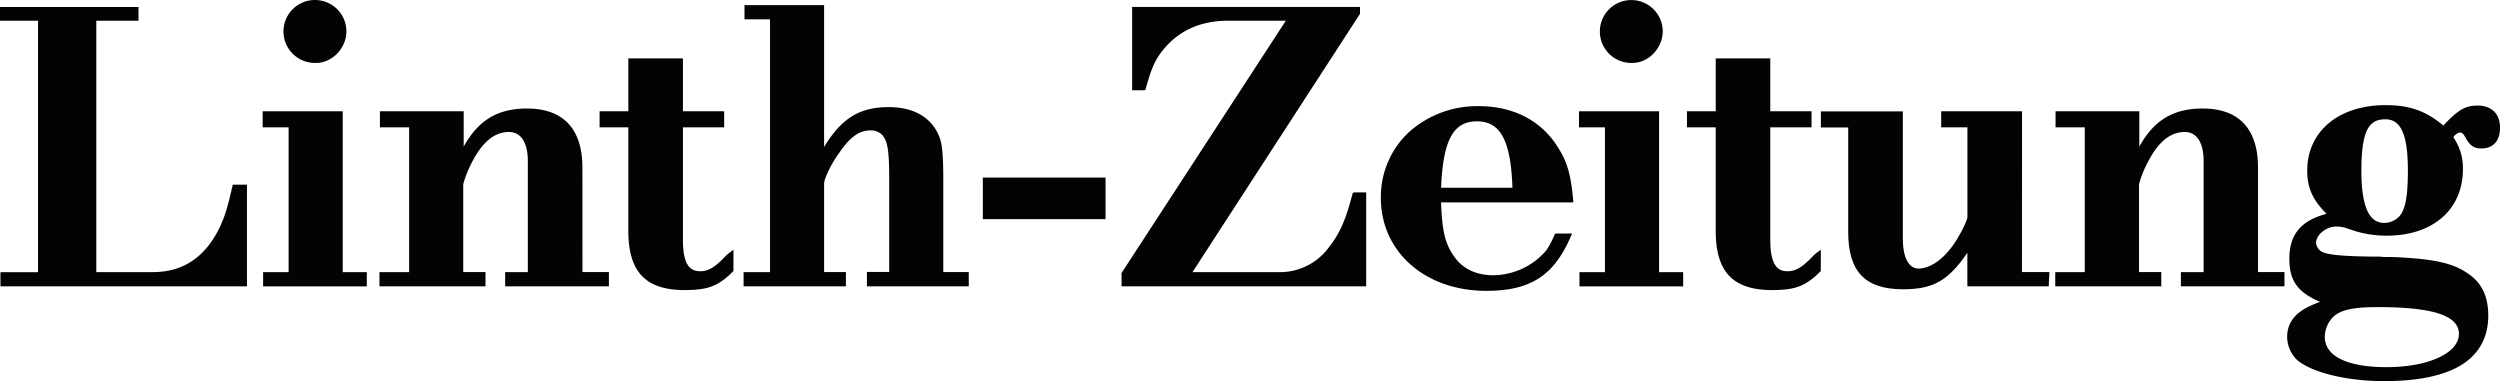
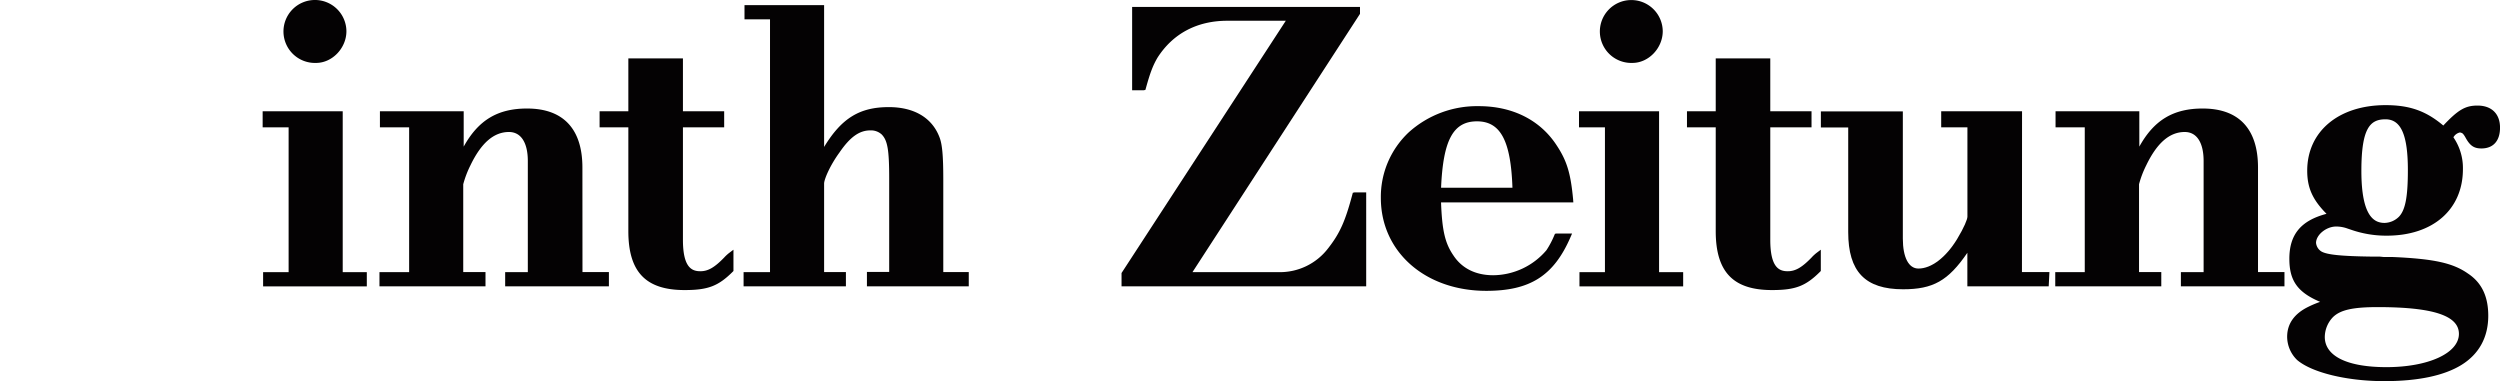
<svg xmlns="http://www.w3.org/2000/svg" id="Ebene_1" data-name="Ebene 1" viewBox="0 0 762.52 116.3">
  <defs>
    <style>.cls-1{fill:#040203;}</style>
  </defs>
  <title>Logo_Linth-Zeitung_schwarz</title>
  <path class="cls-1" d="M305.91,161.11c-3,3.12-5,4.29-7.37,4.29-2.63,0-5.32-1.14-5.32-9.57V121.51H305.8v-4.9H293.22V100.49H276.57v16.12H267.8v4.9h8.77v31.63c0,12.46,5.29,18,17.16,18,7.13,0,10.29-1.2,14.73-5.64l.17-.18v-6.49l-1.21.91a12.62,12.62,0,0,0-1.51,1.36" transform="translate(-84.92 -82.67)" />
  <path class="cls-1" d="M372.63,137.45c0-7.32-.32-10.85-1.19-13-2.26-5.88-7.73-9.11-15.41-9.11-8.87,0-14.39,3.33-19.75,12.15V84.23H312v4.33h7.78v77.12h-8.06V170h31.21v-4.34h-6.65v-27c0-1.28,1.78-5.5,4.68-9.47,3.24-4.73,6.06-6.75,9.42-6.75a4.85,4.85,0,0,1,3.42,1.2c1.83,1.82,2.33,4.72,2.33,13.46v28.52h-6.79V170H380.4v-4.34h-7.77Z" transform="translate(-84.92 -82.67)" />
  <path class="cls-1" d="M262.56,133.77c0-11.78-5.84-18-16.88-18-8.93,0-14.83,3.5-19.33,11.62V116.61H200.8v4.9h8.91v44.17h-9.05V170H233v-4.34h-6.79V138.86a30.75,30.75,0,0,1,2.19-5.75c3.29-6.85,7.14-10.18,11.76-10.18,3.66,0,5.75,3.23,5.75,8.86v33.89H239V170h31.64v-4.34h-8.06Z" transform="translate(-84.92 -82.67)" />
  <path class="cls-1" d="M582.83,101.86c4.93,0,9.24-4.52,9.24-9.67a9.59,9.59,0,1,0-9.24,9.67" transform="translate(-84.92 -82.67)" />
  <path class="cls-1" d="M181.34,101.86c4.92,0,9.24-4.52,9.24-9.67a9.6,9.6,0,1,0-9.24,9.67" transform="translate(-84.92 -82.67)" />
  <polygon class="cls-1" points="104.53 33.94 80.11 33.94 80.11 38.84 88.03 38.84 88.03 83.01 80.25 83.01 80.25 87.35 111.88 87.35 111.88 83.01 104.53 83.01 104.53 33.94" />
-   <path class="cls-1" d="M155.79,139.54c-1.35,6.05-2.2,8.86-3.63,12-4.35,9.38-11.25,14.13-20.53,14.13H114.29V89h12.87v-4.2H84.92V89H96.51v76.69H85.06V170h75.19V139h-4.33Z" transform="translate(-84.92 -82.67)" />
-   <rect class="cls-1" x="299.77" y="54.16" width="37.43" height="12.68" />
  <path class="cls-1" d="M701.66,116.61H677v4.9H685v27.25c0,.8-1,3.27-3.14,6.82-3.42,5.62-7.83,9-11.8,9-3,0-4.76-3.42-4.76-9.14v-38.8h-25v4.9h8.34v31.92c0,12.06,5.16,17.44,16.73,17.44,9.1,0,13.74-2.54,19.61-11.13V170h24.81l.22-4.34h-8.38Z" transform="translate(-84.92 -82.67)" />
  <path class="cls-1" d="M773.63,133.77c0-11.78-5.83-18-16.87-18-8.93,0-14.83,3.5-19.33,11.62V116.61H711.88v4.9h8.91v44.17h-9V170h32.34v-4.34h-6.79V138.86a30.17,30.17,0,0,1,2.19-5.75c3.29-6.85,7.13-10.18,11.76-10.18,3.66,0,5.75,3.23,5.75,8.86v33.89h-6.93V170H781.7v-4.34h-8.07Z" transform="translate(-84.92 -82.67)" />
  <path class="cls-1" d="M812.52,119.06c4.72,0,6.82,4.77,6.82,15.47,0,8.17-.76,12.16-2.7,14.22a6.43,6.43,0,0,1-4.39,1.91c-3,0-7.09-1.65-7.09-15.87,0-13.15,2.7-15.73,7.36-15.73M794,185.45a8.87,8.87,0,0,1,2.44-6c2.24-2.24,6.08-3.11,13.69-3.11,16.91,0,24.78,2.6,24.78,8.16,0,5.88-9.3,10.15-22.12,10.15-11.94,0-18.79-3.36-18.79-9.22m41.4-62.27c.43,0,.78.11,1.6,1.61,1.33,2.38,2.54,3.18,4.78,3.18,3.6,0,5.67-2.31,5.67-6.34,0-4.22-2.57-6.74-6.87-6.74-3.7,0-5.91,1.27-10.43,6.09-5.3-4.47-10.3-6.22-17.62-6.22-14.29,0-23.89,8-23.89,20,0,5.18,1.61,8.83,5.89,13.15-7.83,2.06-11.34,6.32-11.34,13.71,0,6.66,2.49,10.23,9.39,13.14a30.94,30.94,0,0,0-3.52,1.47c-4.34,2.1-6.54,5.19-6.54,9.19a9.93,9.93,0,0,0,3.06,7.09c4.53,3.84,15.2,6.43,26.55,6.43,10.33,0,18.25-1.67,23.56-4.95s8.17-8.38,8.17-15c0-5.88-2-10.09-6.17-12.85-4.58-3.23-10.38-4.51-23-5.06h-2.71l-1.28-.13H808c-9-.13-13.16-.56-14.94-1.5a3.51,3.51,0,0,1-1.73-2.67c0-2.45,3.1-5,6.15-5a10.25,10.25,0,0,1,3.49.63l.81.27a32.53,32.53,0,0,0,11.13,1.89c14.11,0,23.22-8,23.22-20.3a16.52,16.52,0,0,0-2.9-9.7,3,3,0,0,1,2.15-1.51" transform="translate(-84.92 -82.67)" />
  <polygon class="cls-1" points="506.03 33.94 481.61 33.94 481.61 38.84 489.52 38.84 489.52 83.01 481.75 83.01 481.75 87.35 513.38 87.35 513.38 83.01 506.03 83.01 506.03 33.94" />
  <path class="cls-1" d="M637.57,161.11c-3,3.12-5,4.29-7.38,4.29-2.63,0-5.32-1.14-5.32-9.57V121.51h12.58v-4.9H624.87V100.49H608.23v16.12h-8.77v4.9h8.77v31.63c0,12.46,5.29,18,17.16,18,7.12,0,10.28-1.2,14.72-5.64l.17-.18v-6.49l-1.21.91a12.46,12.46,0,0,0-1.5,1.36" transform="translate(-84.92 -82.67)" />
  <path class="cls-1" d="M535.41,119.68c7.17,0,10.33,5.88,10.82,20.26H524.46c.62-14.57,3.71-20.26,10.95-20.26m29.32,23.78c-.73-7.87-1.88-11.68-4.93-16.32-5-7.79-13.46-12.09-23.82-12.09a31.07,31.07,0,0,0-21.4,8,27,27,0,0,0-8.49,20c0,16.42,13.52,28.33,32.15,28.33,13.4,0,20.61-4.61,25.72-16.43l.46-1.06h-4.78l-.44.09-.16.36a27.07,27.07,0,0,1-2.44,4.64,21.53,21.53,0,0,1-16.24,7.64c-5.33,0-9.52-2.08-12.11-6-2.57-3.73-3.48-7.57-3.8-16.21H564.8Z" transform="translate(-84.92 -82.67)" />
  <path class="cls-1" d="M497.54,141.47l-.12.45c-2.19,8.24-3.84,11.92-7.36,16.42a18.52,18.52,0,0,1-15,7.34H448.63l51-78.63.1-.15V84.79H430.23V110.2h3.55l.49-.11.13-.44c1.33-4.82,2.17-7,3.58-9.41C442.7,92.88,450.06,89,459.26,89H477.1l-50,76.79-.1.15V170h74.62V141.36H498Z" transform="translate(-84.92 -82.67)" />
</svg>